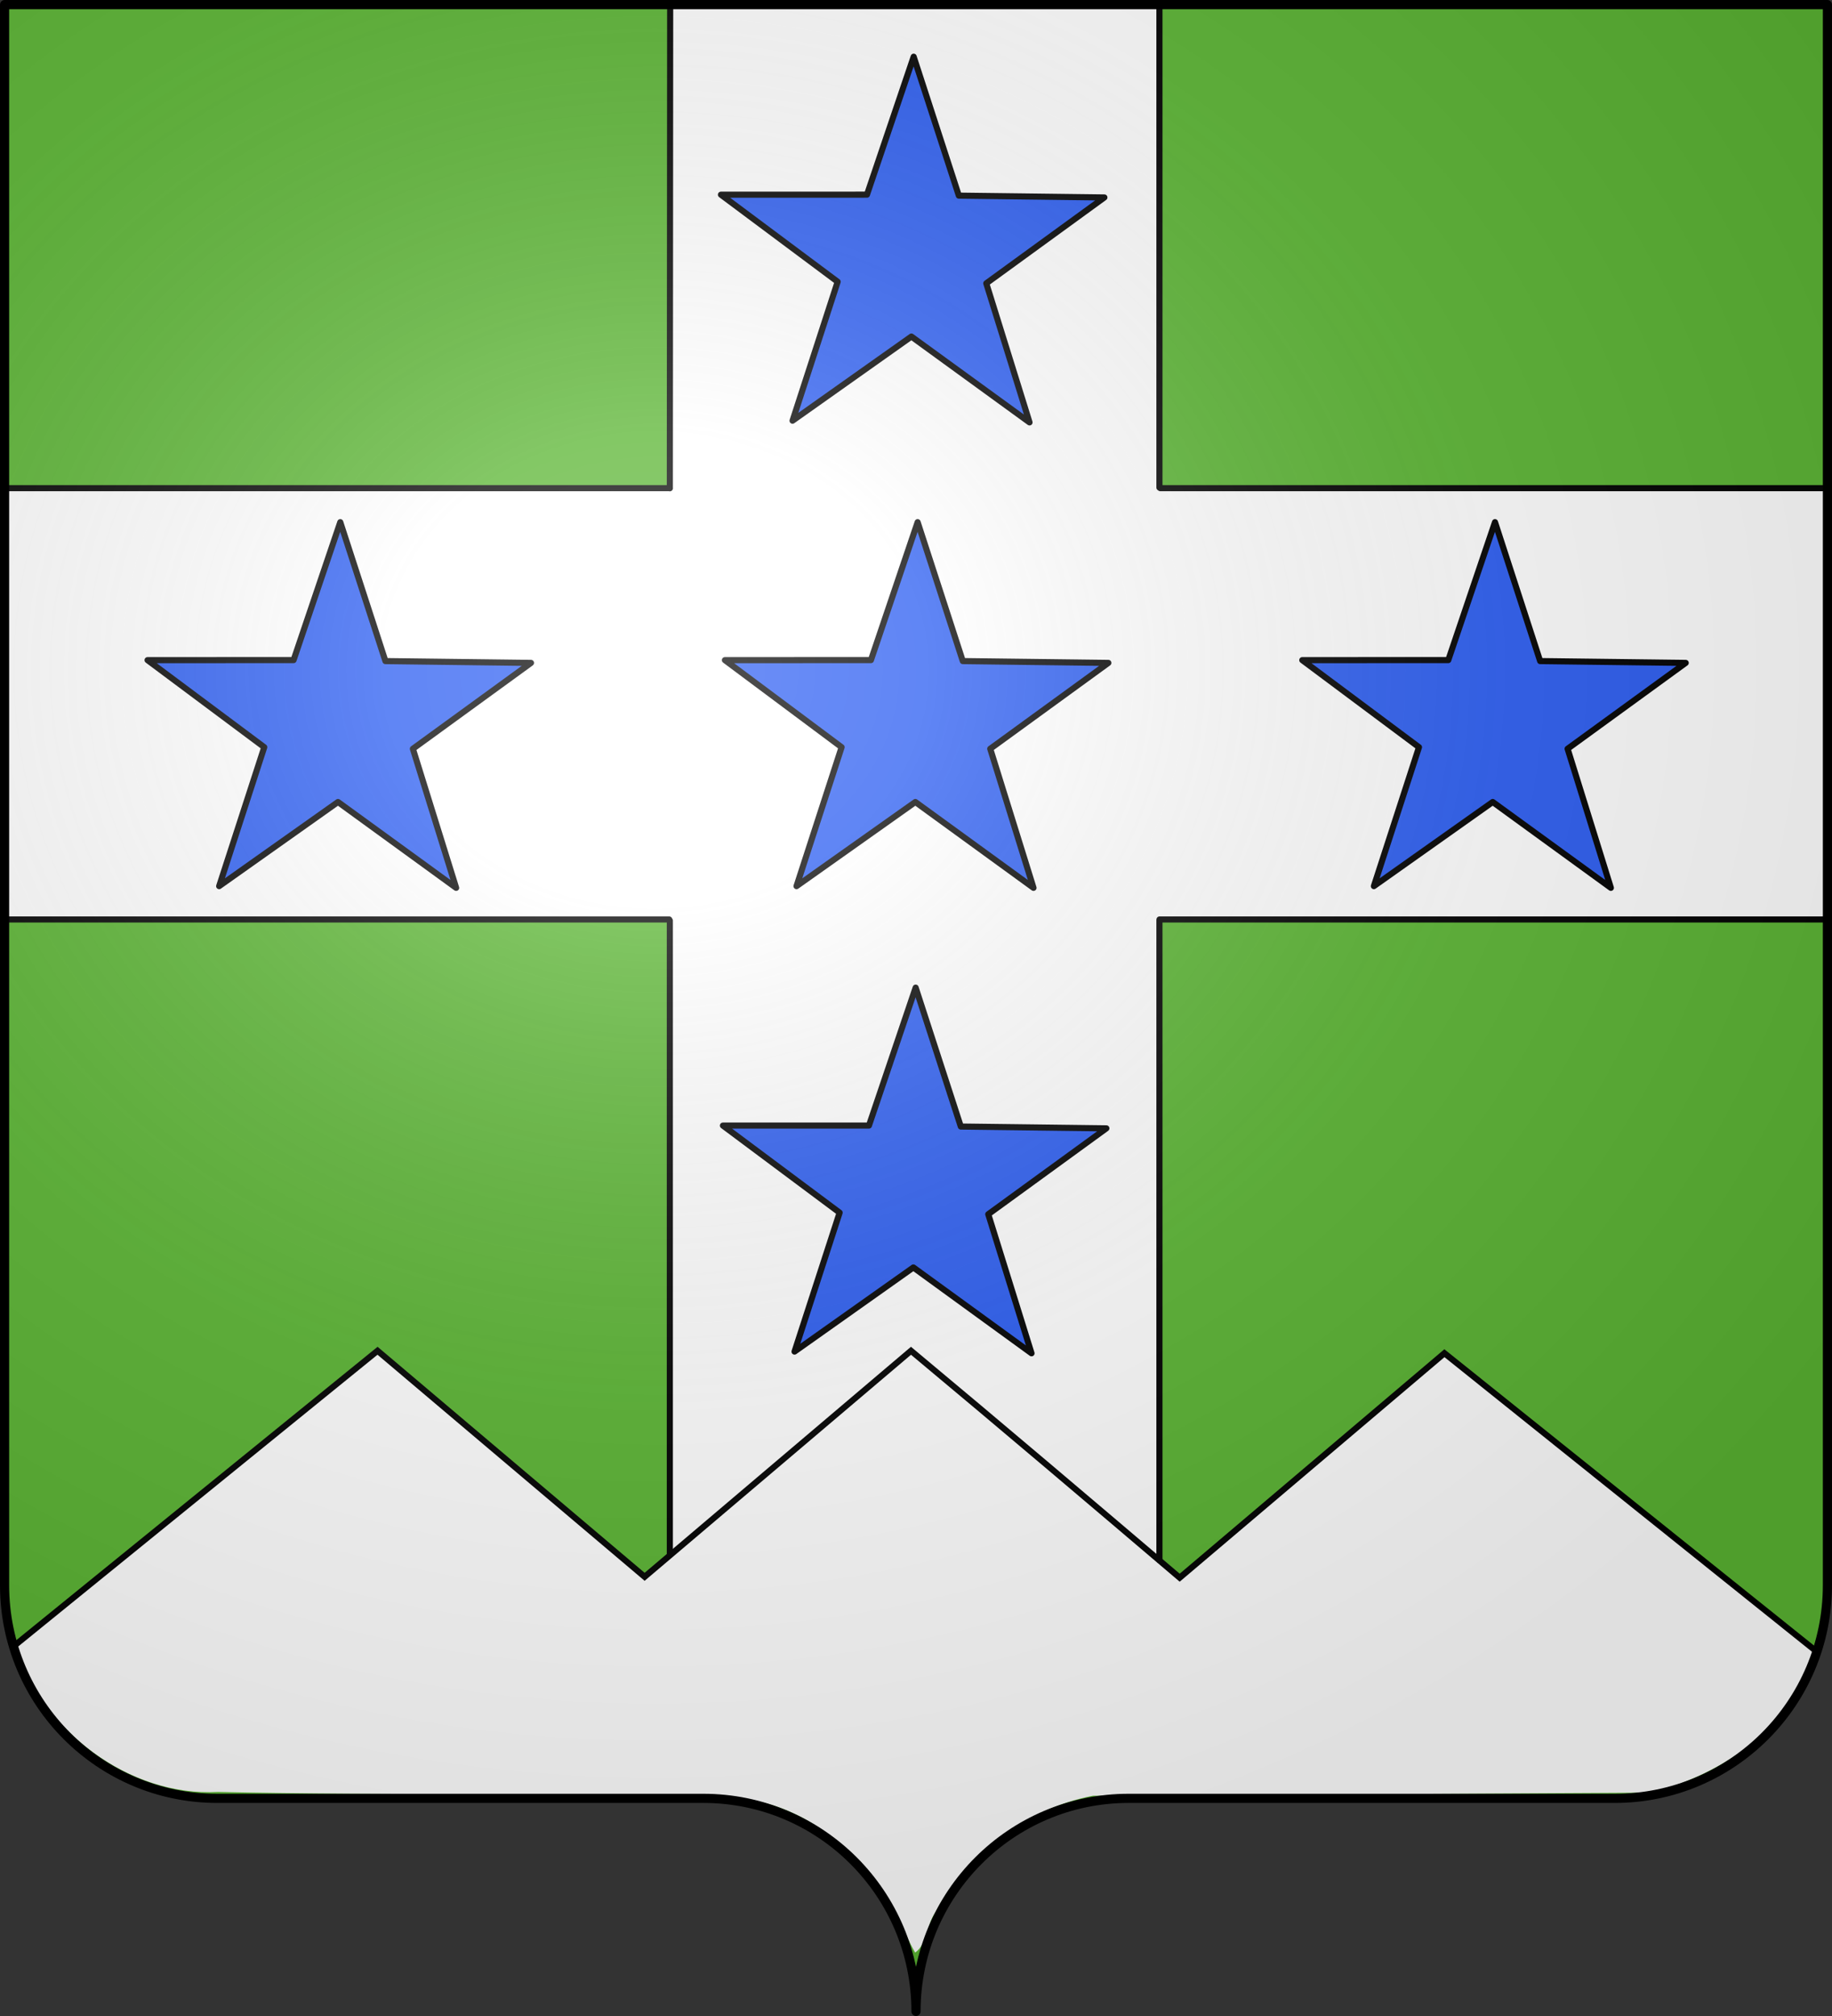
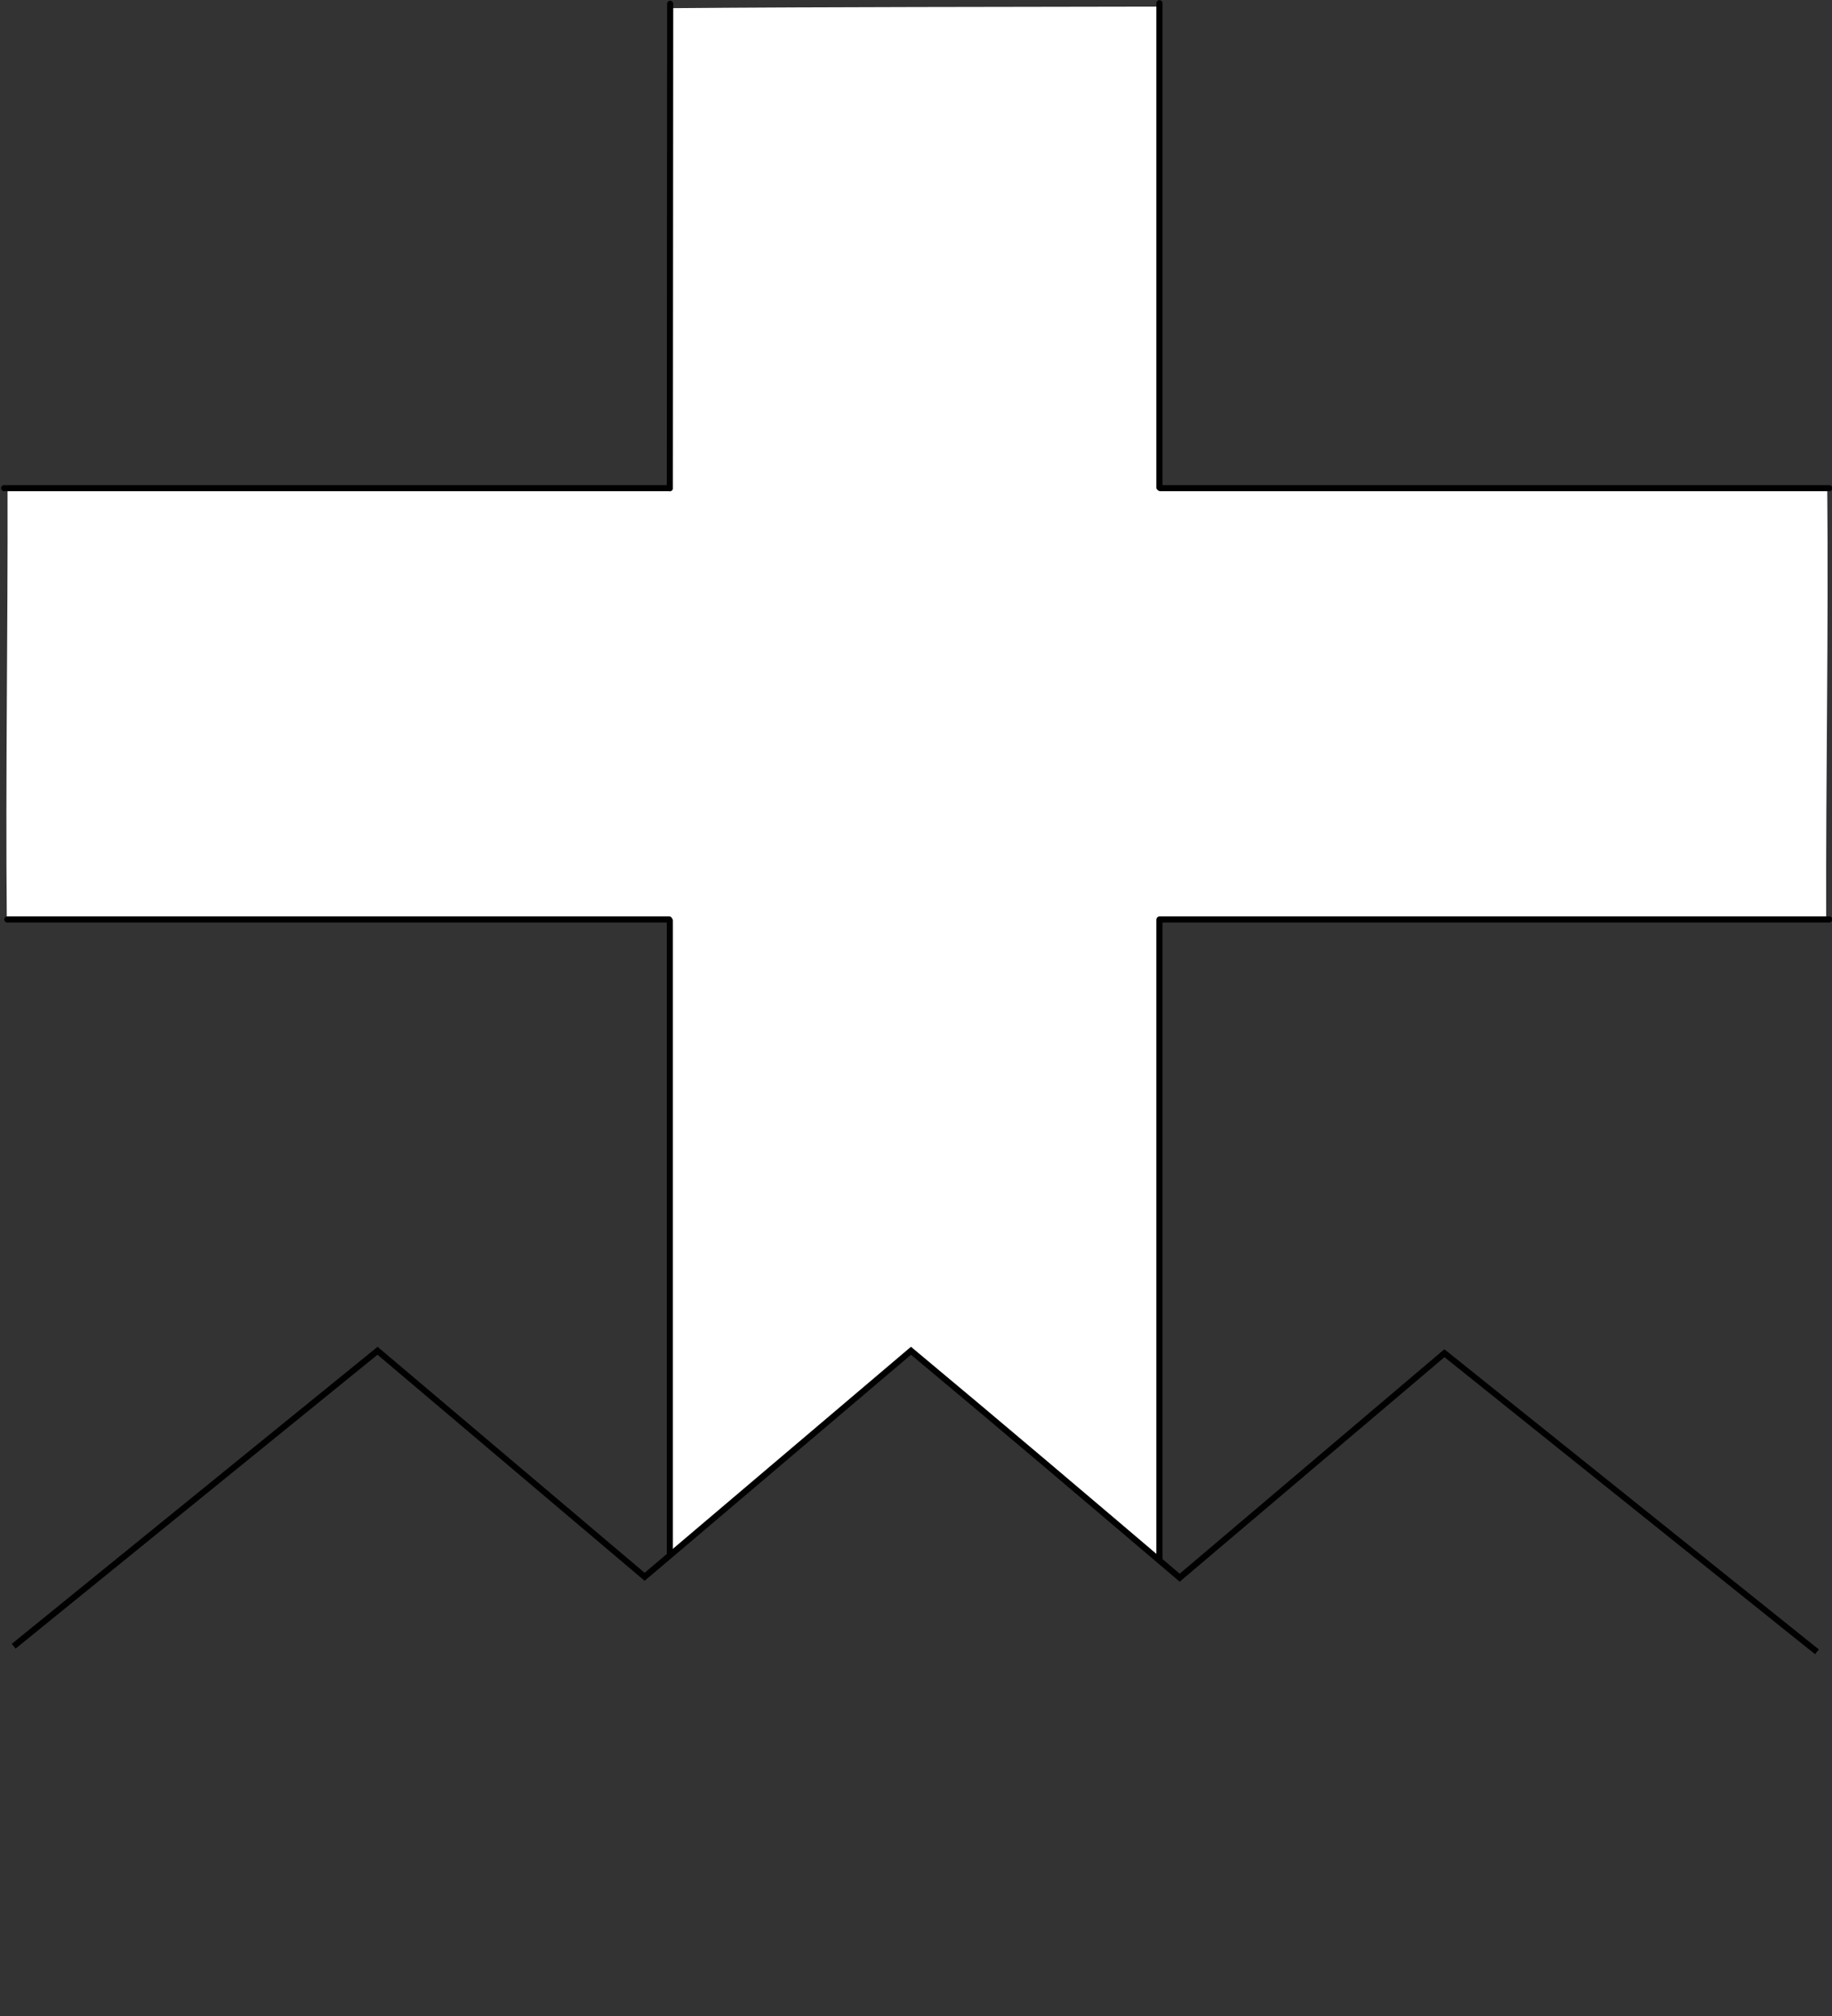
<svg xmlns="http://www.w3.org/2000/svg" xmlns:xlink="http://www.w3.org/1999/xlink" width="600" height="660" style="display:inline" version="1.0">
  <rect width="100%" height="100%" fill="#333333" stroke="none" />
  <defs>
    <radialGradient xlink:href="#a" id="b" cx="285.186" cy="200.448" r="300" fx="285.186" fy="200.448" gradientTransform="matrix(1.551 0 0 1.35 -227.894 -51.264)" gradientUnits="userSpaceOnUse" />
    <linearGradient id="a">
      <stop offset="0" style="stop-color:white;stop-opacity:.314" />
      <stop offset=".19" style="stop-color:white;stop-opacity:.251" />
      <stop offset=".6" style="stop-color:#6b6b6b;stop-opacity:.125" />
      <stop offset="1" style="stop-color:black;stop-opacity:.125" />
    </linearGradient>
  </defs>
  <g style="display:inline">
-     <path d="M300 658.5c0-38.505 31.203-69.754 69.65-69.754h159.2c38.447 0 69.65-31.25 69.65-69.754V1.5H1.5v517.492c0 38.504 31.203 69.754 69.65 69.754h159.2c38.447 0 69.65 31.25 69.65 69.753" style="fill:#5ab532;fill-opacity:1;fill-rule:nonzero;stroke:none" />
-     <path d="M298.409 442.596c-29.245 23.654-57.651 50.702-86.937 73.995-28.744-23.761-58.53-50.195-87.923-73.76-39.276 31.253-79.94 63.881-118.401 96.074 8.408 27.441 37.032 49.4 66.292 47.741 56.397 1.243 112.846.008 169.217 2.107 18.355.85 34.769 12.584 45.815 26.463 5.963 7.044 8.867 16.363 13.25 24.031 3.89-2.737 3.802-9.27 6.625-13.187 10.266-19.603 29.987-33.96 51.594-38.167q91.5-.488 183-1.02c23.364-6.035 46.836-22.035 53.838-45.768-39.676-31.515-81.45-66.562-121.553-97.444-.046-.061-12.348 10.755-18.783 15.257-22.883 19.013-44.75 39.67-68.096 58.08-29.948-23.5-58.097-51.096-87.938-74.402" style="color:#000;fill:#fff;fill-opacity:1;fill-rule:nonzero;stroke:none;stroke-width:1;marker:none;visibility:visible;display:inline;overflow:visible" />
    <path d="M219.537 2.674c-.165 52.578.21 104.725.045 157.303-72.417.289-144.822-.672-217.11-.075.123 46.24-.68 94.738-.247 140.851 72.38.165 145.193.006 217.573.171.452 68.113-1.544 138.67.034 206.954 19.748-14.98 40.962-34.576 60.22-50.534 6.296-5.332 12.16-10.772 18.457-16.104 26.389 22.024 53.966 47.343 80.874 68.711 1.38-18.932-.473-41.506-.09-60.712.16-49.711-.148-98.883-.123-148.594 72.911-.124 146.136.463 218.92.03-.124-46.24.787-94.306.354-140.419-72.71-.165-145.96-.006-218.671-.171-.29-52.615.347-105.434-.249-157.92-52.511.123-107.604.076-159.987.509" style="color:#000;fill:#fff;fill-opacity:1;fill-rule:nonzero;stroke:none;stroke-width:1;marker:none;visibility:visible;display:inline;overflow:visible" />
    <path d="M379.99 159.814h219.117m-597.77 0h218.064M219.38 301.376v207.685m.108-507.825-.108 158.62M379.727 301.147v209.639m0-509.724v158.565M379.76 301.015h219.347m-596.714 0h216.779" style="fill:none;stroke:#000;stroke-width:2;stroke-linecap:round;stroke-linejoin:miter;stroke-miterlimit:4;stroke-opacity:1;stroke-dasharray:none" />
    <path d="m4.48 538.945 119.17-96.73 88.074 74.508m383.348 24.054-122.009-97.764-87.335 74.033m-175.27-.265 87.899-74.566c29.764 24.8 59.437 50.003 88.605 74.804" style="fill:none;stroke:#000;stroke-width:2;stroke-linecap:butt;stroke-linejoin:miter;stroke-miterlimit:4;stroke-opacity:1;stroke-dasharray:none;display:inline" />
  </g>
  <g style="display:inline">
-     <path d="m338.484 290.664-38.696-28.103-38.918 27.544 14.77-45.486-38.223-28.502 47.824-.01 15.296-45.159 14.787 45.48 47.676.593-38.685 28.117zM149.392 290.664l-38.696-28.103-38.918 27.544 14.77-45.486q-19.112-14.251-38.223-28.502l47.824-.01 15.296-45.159 14.787 45.48 47.676.593-38.685 28.117zM527.577 290.664 488.88 262.56l-38.919 27.544 14.77-45.486-38.223-28.502 47.824-.01 15.296-45.159 14.788 45.48 47.675.593-38.685 28.117zM337.185 138.285l-38.696-28.103-38.919 27.544 14.77-45.486-38.222-28.502 47.824-.01 15.295-45.159 14.788 45.48 47.675.593-38.685 28.118zM337.835 443.042q-19.35-14.051-38.696-28.102-19.46 13.77-38.919 27.544l14.77-45.487-38.223-28.502 47.824-.01 15.296-45.158 14.787 45.48 47.676.592-38.685 28.118z" style="fill:#2b5df2;fill-opacity:1;fill-rule:nonzero;stroke:#000;stroke-width:2;stroke-linecap:round;stroke-linejoin:round;stroke-miterlimit:4;stroke-opacity:1;stroke-dasharray:none;stroke-dashoffset:0;display:inline" />
-   </g>
+     </g>
  <g style="display:inline">
-     <path d="M1.5 1.5V518.99c0 38.505 31.203 69.755 69.65 69.755h159.2c38.447 0 69.65 31.25 69.65 69.754 0-38.504 31.203-69.754 69.65-69.754h159.2c38.447 0 69.65-31.25 69.65-69.755V1.5z" style="fill:url(#b);fill-opacity:1;fill-rule:evenodd;stroke:none" />
-   </g>
-   <path d="M300 658.5c0-38.504 31.203-69.754 69.65-69.754h159.2c38.447 0 69.65-31.25 69.65-69.753V1.5H1.5v517.493c0 38.504 31.203 69.753 69.65 69.753h159.2c38.447 0 69.65 31.25 69.65 69.754" style="fill:none;stroke:#000;stroke-width:3;stroke-linecap:round;stroke-linejoin:round;stroke-miterlimit:4;stroke-opacity:1;stroke-dasharray:none;stroke-dashoffset:0" />
+     </g>
</svg>